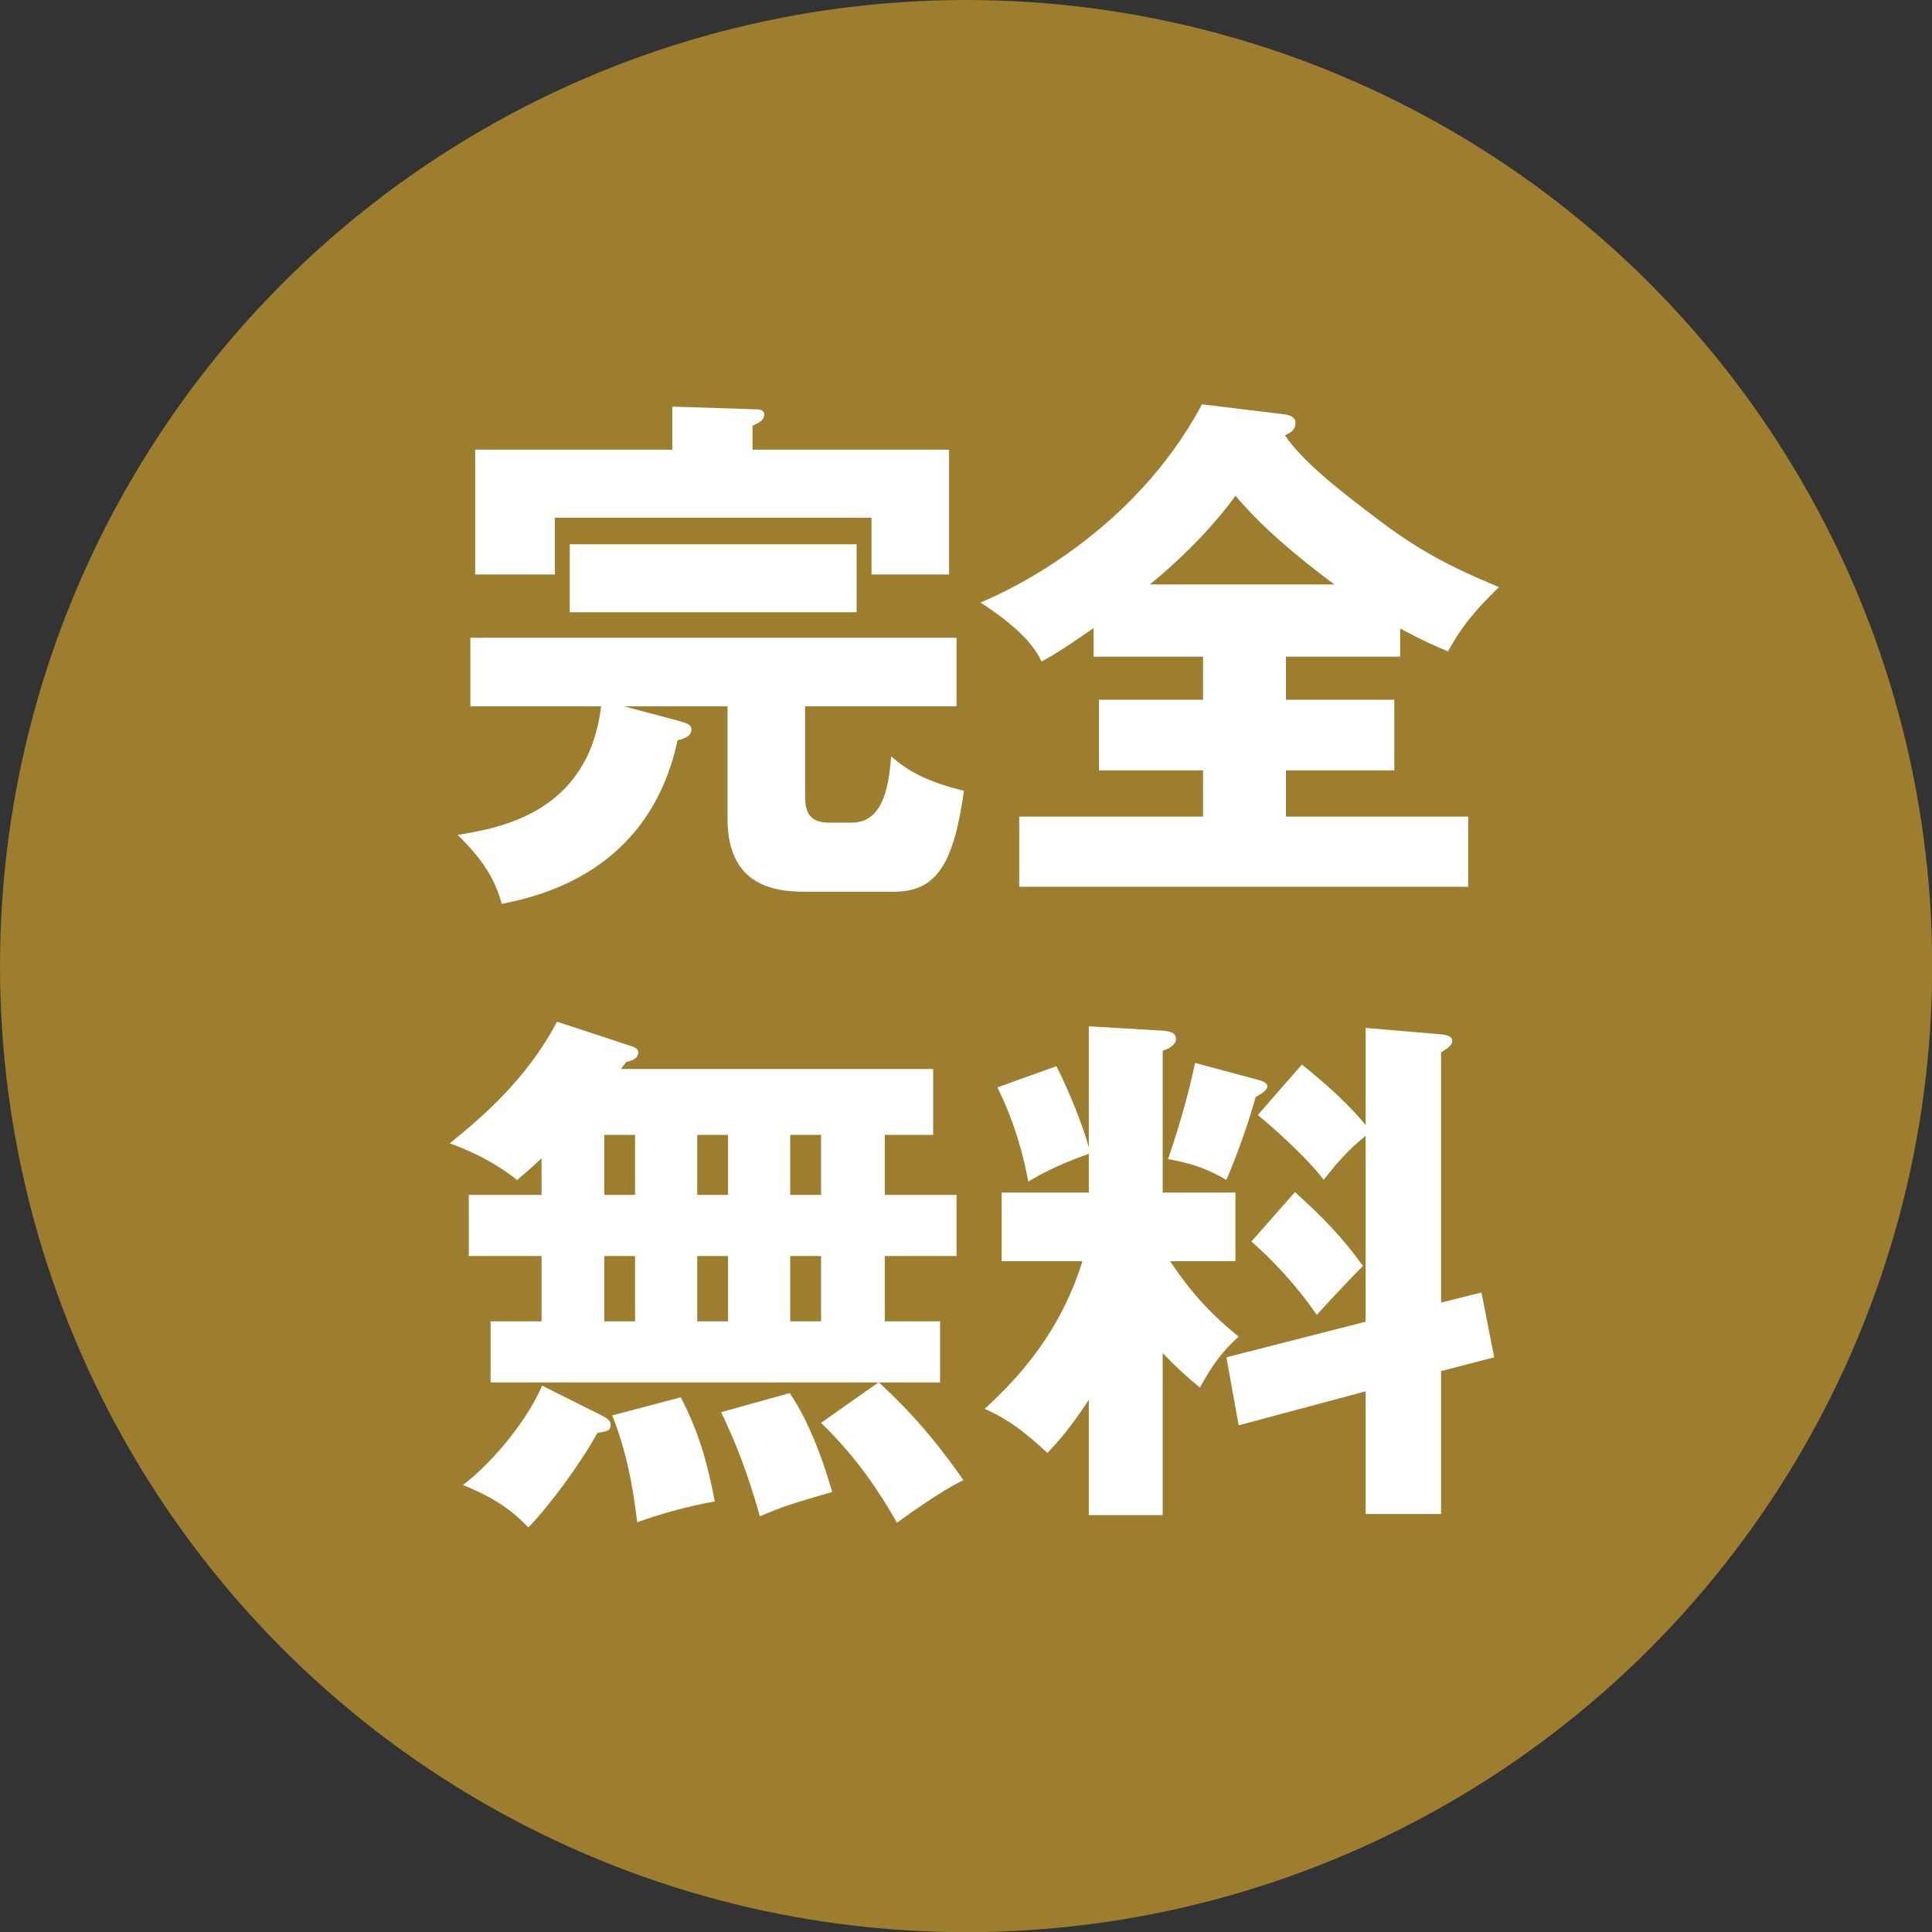
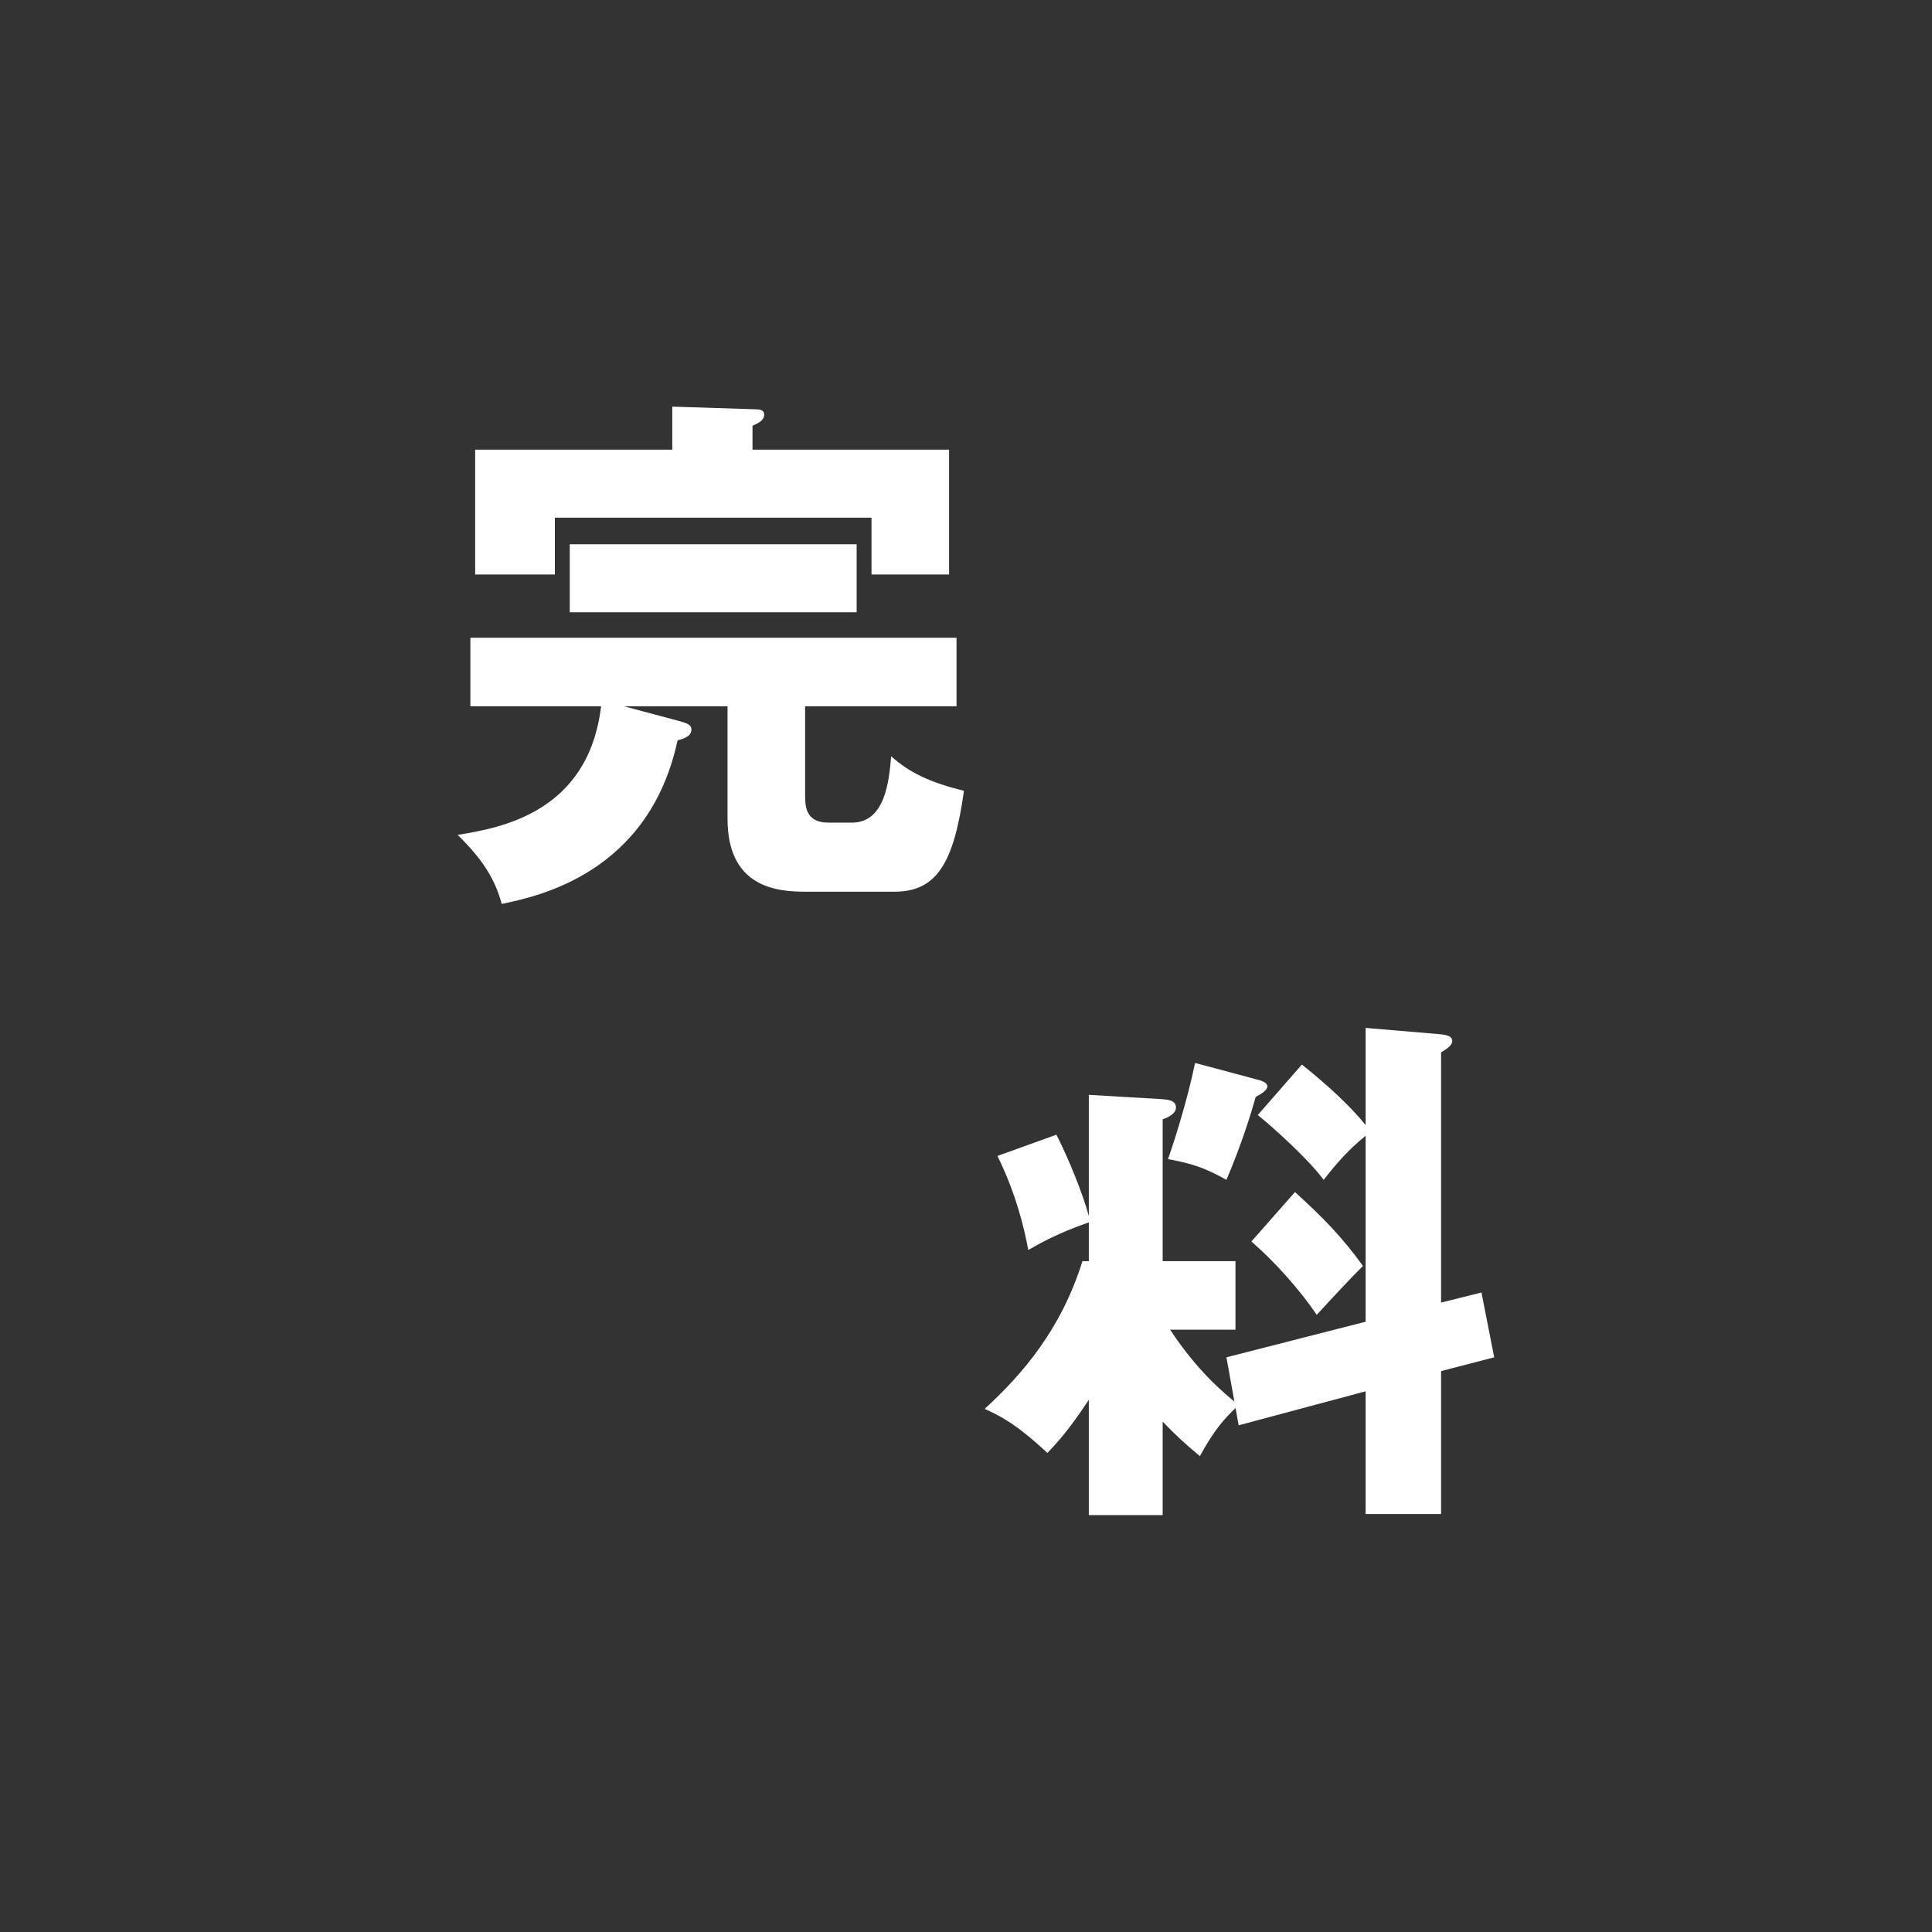
<svg xmlns="http://www.w3.org/2000/svg" id="_イヤー_1" viewBox="0 0 109.09 109.09">
  <rect x="0" y="0" width="109.09" height="109.09" fill="#333333" stroke="none" />
  <defs>
    <style>.cls-1{fill:#fff;}.cls-2{fill:#9d7d2e;}</style>
  </defs>
-   <circle class="cls-2" cx="54.55" cy="54.55" r="54.55" />
  <g>
    <path class="cls-1" d="M45.46,44.83c0,.66,0,1.62,1.32,1.62h1.32c1.89,0,2.1-2.37,2.22-3.75,1.02,.93,2.25,1.5,4.11,1.95-.57,4.08-1.53,5.7-3.93,5.7h-5.04c-1.59,0-4.38-.24-4.38-4.11v-6.36h-5.85l3.15,.84c.39,.12,.66,.18,.66,.48,0,.36-.39,.51-.78,.6-1.62,7.53-7.92,8.82-9.93,9.24-.36-1.32-.99-2.43-2.49-3.9,2.43-.39,7.38-1.26,8.1-7.26h-7.38v-3.87h27.45v3.87h-8.55v4.95Zm8.13-19.44v7.05h-4.38v-3.21H31.33v3.21h-4.5v-7.05h11.13v-2.43l4.68,.15c.24,0,.51,.03,.51,.3,0,.33-.33,.48-.66,.63v1.35h11.1Zm-21.42,5.34h16.2v3.84h-16.2v-3.84Z" />
-     <path class="cls-1" d="M72.61,39.51h6.12v3.99h-6.12v2.61h10.29v3.96h-25.35v-3.96h10.38v-2.61h-5.88v-3.99h5.88v-2.43h-6.18v-1.62c-1.92,1.35-2.55,1.68-2.94,1.89-.27-.54-.81-1.62-3.45-3.33,1.62-.66,8.64-3.93,12.51-11.19l4.68,.57c.21,.03,.6,.12,.6,.48,0,.48-.45,.63-.6,.69,.99,1.5,3.21,3.21,5.07,4.62,2.49,1.92,4.47,2.91,7.02,3.96-1.35,1.32-2.07,2.16-2.88,3.63-.72-.3-1.47-.63-2.7-1.29v1.59h-6.45v2.43Zm2.73-6.51c-2.25-1.68-4.11-3.27-5.58-5.01-.3,.42-1.83,2.55-4.83,5.01h10.41Z" />
-     <path class="cls-1" d="M49.6,78.06H27.7v-3.45h2.88v-3.69h-4.11v-3.45h4.11v-2.07c-.63,.6-.96,.87-1.38,1.23-1.47-1.17-3.03-1.8-3.81-2.07,1.83-1.47,4.38-3.66,6.06-6.87l4.29,1.41c.15,.06,.3,.15,.3,.33,0,.39-.48,.48-.69,.54-.09,.15-.21,.27-.3,.39h17.64v3.72h-2.73v3.39h4.05v3.45h-4.05v3.69h3.12v3.45h-3.45c1.02,.96,2.64,2.46,4.77,5.52-1.29,.6-3.42,2.16-3.75,2.4-1.02-1.77-2.25-3.66-4.29-5.64l3.24-2.28Zm-15.63,1.86c.27,.15,.51,.27,.51,.54,0,.33-.21,.36-.75,.45-.9,1.65-2.67,4.08-3.9,5.34-1.05-1.14-2.28-1.83-3.69-2.4,1.77-1.35,3.66-3.72,4.47-5.61l3.36,1.68Zm.15-12.45h1.74v-3.39h-1.74v3.39Zm0,7.14h1.74v-3.69h-1.74v3.69Zm4.32,4.29c1.02,1.98,1.5,3.66,1.92,5.88-1.68,.3-3,.69-4.38,1.17-.12-.93-.39-3.48-1.41-6.03l3.87-1.02Zm.93-11.43h1.74v-3.39h-1.74v3.39Zm0,7.14h1.74v-3.69h-1.74v3.69Zm5.22,4.05c1.38,2.01,2.16,4.8,2.4,5.58-2.34,.69-2.76,.81-4.08,1.38-.75-2.61-1.35-4.11-2.19-5.88l3.87-1.08Zm.03-14.58v3.39h1.74v-3.39h-1.74Zm0,6.84v3.69h1.74v-3.69h-1.74Z" />
-     <path class="cls-1" d="M65.65,85.55h-4.17v-6.51c-1.11,1.68-1.74,2.37-2.34,3-1.83-1.71-2.76-2.13-3.54-2.49,2.16-1.98,4.32-4.5,5.52-8.34h-4.56v-3.87h4.92v-2.19c-1.8,.63-2.73,1.17-3.42,1.56-.24-1.32-.72-3.24-1.74-5.31l3.33-1.2c.69,1.35,1.5,3.36,1.83,4.59v-6.84l4.08,.24c.39,.03,.84,.06,.84,.48,0,.36-.48,.57-.75,.66v8.01h4.11v3.87h-3.69c1.56,2.37,3.03,3.57,3.87,4.26-.87,.81-1.38,1.41-2.19,2.88-.93-.78-1.38-1.2-2.1-1.95v9.15Zm5.31-24.6c.27,.06,.6,.18,.6,.39,0,.24-.39,.45-.66,.6-.24,.87-.78,2.64-1.65,4.68-1.17-.66-1.95-.93-3.3-1.17,.36-1.02,1.08-3.27,1.53-5.43l3.48,.93Zm12.69,12.03l.72,3.66-3,.78v8.07h-4.26v-6.93l-7.17,1.92-.69-3.84,7.86-2.01v-10.5c-1.02,.84-1.59,1.5-2.37,2.49-.81-1.11-2.79-2.91-3.72-3.66l2.49-2.85c1.47,1.17,2.79,2.4,3.6,3.42v-5.49l4.23,.36c.24,.03,.66,.06,.66,.39,0,.24-.33,.45-.63,.63v14.13l2.28-.57Zm-10.53-5.67c1.59,1.44,2.67,2.55,3.84,4.17-.75,.75-1.56,1.62-2.61,2.76-.96-1.41-2.34-2.97-3.69-4.14l2.46-2.79Z" />
+     <path class="cls-1" d="M65.65,85.55h-4.17v-6.51c-1.11,1.68-1.74,2.37-2.34,3-1.83-1.71-2.76-2.13-3.54-2.49,2.16-1.98,4.32-4.5,5.52-8.34h-4.56h4.92v-2.19c-1.8,.63-2.73,1.17-3.42,1.56-.24-1.32-.72-3.24-1.74-5.31l3.33-1.2c.69,1.35,1.5,3.36,1.83,4.59v-6.84l4.08,.24c.39,.03,.84,.06,.84,.48,0,.36-.48,.57-.75,.66v8.01h4.11v3.87h-3.69c1.56,2.37,3.03,3.57,3.87,4.26-.87,.81-1.38,1.41-2.19,2.88-.93-.78-1.38-1.2-2.1-1.95v9.15Zm5.31-24.6c.27,.06,.6,.18,.6,.39,0,.24-.39,.45-.66,.6-.24,.87-.78,2.64-1.65,4.68-1.17-.66-1.95-.93-3.3-1.17,.36-1.02,1.08-3.27,1.53-5.43l3.48,.93Zm12.69,12.03l.72,3.66-3,.78v8.07h-4.26v-6.93l-7.17,1.92-.69-3.84,7.86-2.01v-10.5c-1.02,.84-1.59,1.5-2.37,2.49-.81-1.11-2.79-2.91-3.72-3.66l2.49-2.85c1.47,1.17,2.79,2.4,3.6,3.42v-5.49l4.23,.36c.24,.03,.66,.06,.66,.39,0,.24-.33,.45-.63,.63v14.13l2.28-.57Zm-10.53-5.67c1.59,1.44,2.67,2.55,3.84,4.17-.75,.75-1.56,1.62-2.61,2.76-.96-1.41-2.34-2.97-3.69-4.14l2.46-2.79Z" />
  </g>
</svg>